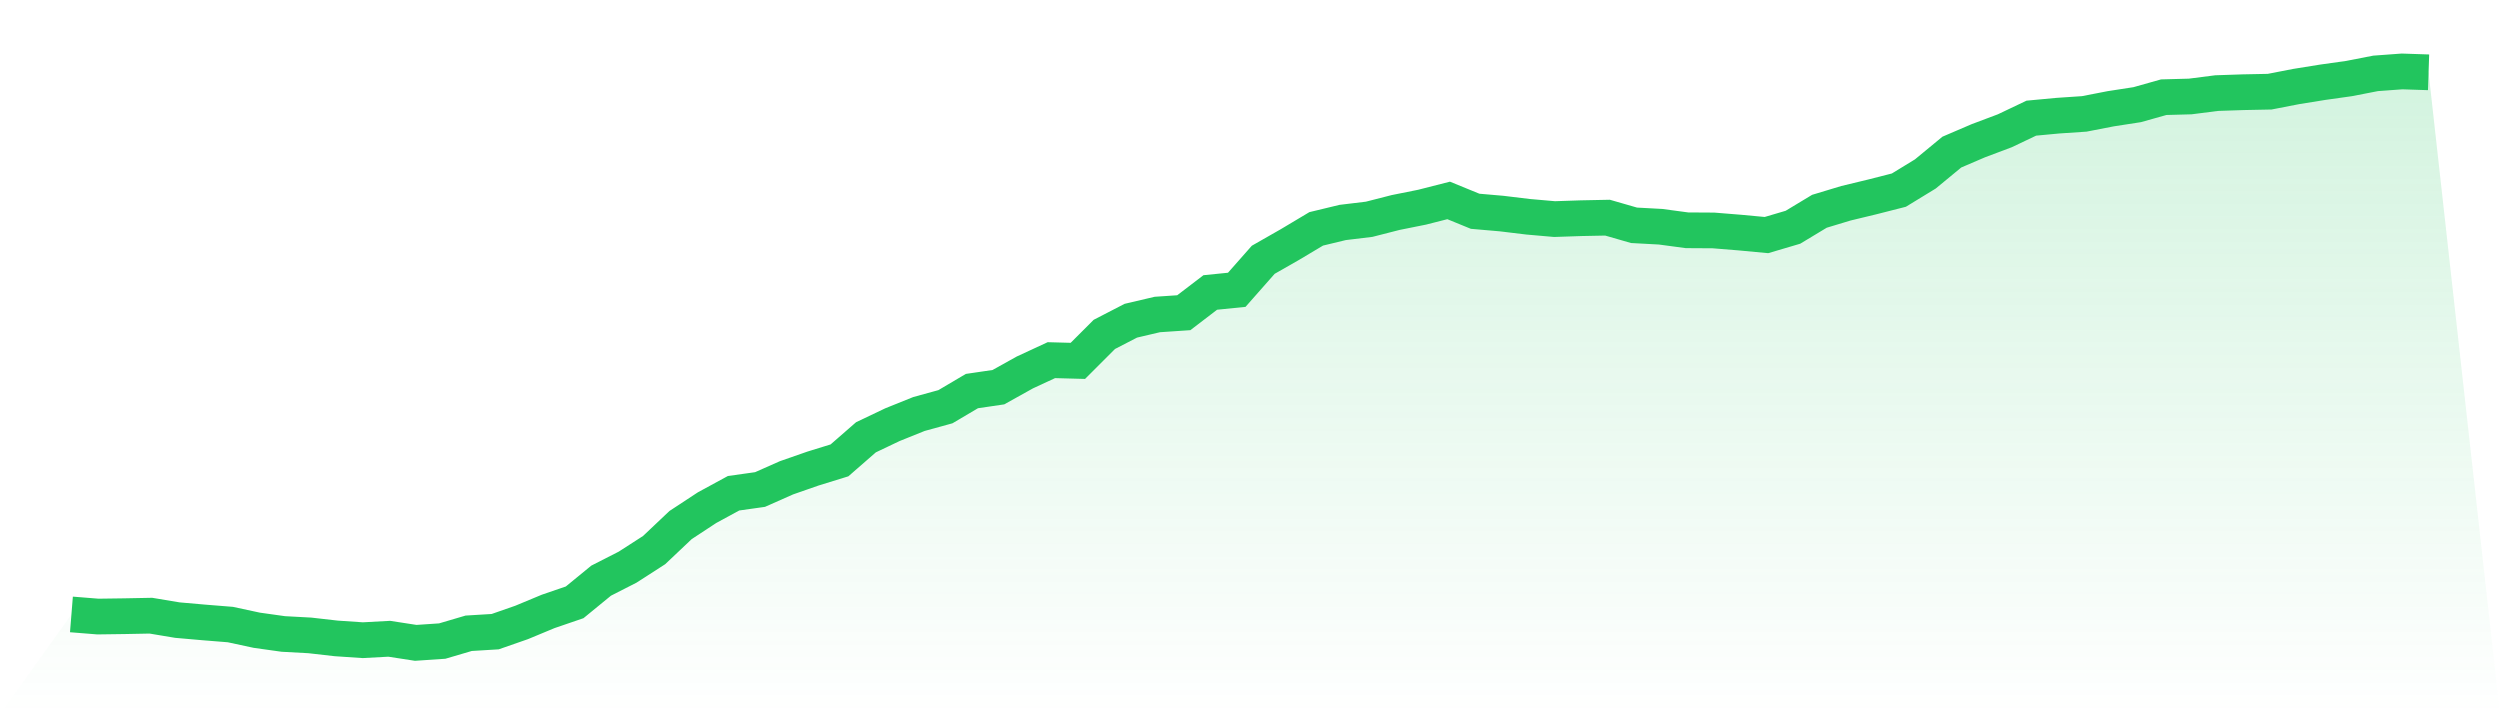
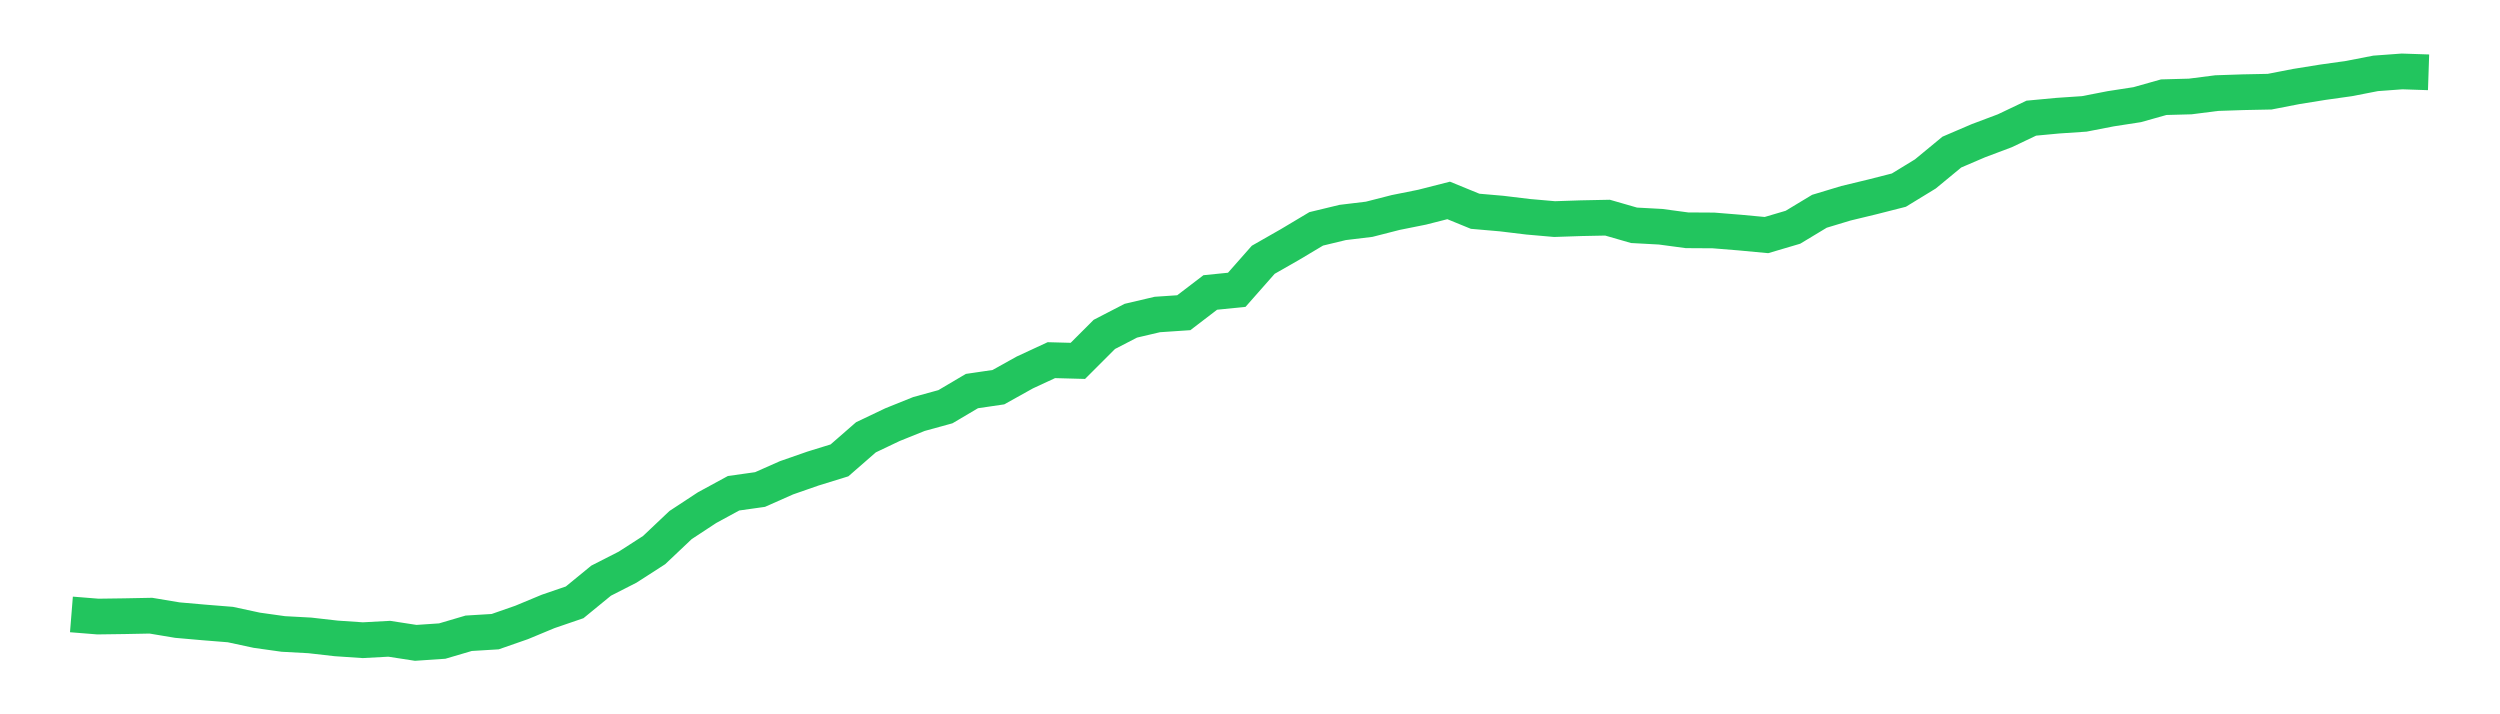
<svg xmlns="http://www.w3.org/2000/svg" viewBox="0 0 140 40">
  <defs>
    <linearGradient id="gradient" x1="0" x2="0" y1="0" y2="1">
      <stop offset="0%" stop-color="#22c55e" stop-opacity="0.2" />
      <stop offset="100%" stop-color="#22c55e" stop-opacity="0" />
    </linearGradient>
  </defs>
-   <path d="M4,34.408 L4,34.408 L5.483,34.527 L6.966,34.507 L8.449,34.478 L9.933,34.726 L11.416,34.856 L12.899,34.975 L14.382,35.294 L15.865,35.502 L17.348,35.582 L18.831,35.751 L20.315,35.851 L21.798,35.771 L23.281,36 L24.764,35.9 L26.247,35.463 L27.73,35.373 L29.213,34.856 L30.697,34.239 L32.18,33.731 L33.663,32.517 L35.146,31.761 L36.629,30.806 L38.112,29.403 L39.596,28.428 L41.079,27.622 L42.562,27.413 L44.045,26.756 L45.528,26.239 L47.011,25.781 L48.494,24.488 L49.978,23.781 L51.461,23.184 L52.944,22.776 L54.427,21.9 L55.91,21.682 L57.393,20.856 L58.876,20.169 L60.36,20.209 L61.843,18.726 L63.326,17.96 L64.809,17.612 L66.292,17.512 L67.775,16.378 L69.258,16.229 L70.742,14.547 L72.225,13.701 L73.708,12.816 L75.191,12.458 L76.674,12.279 L78.157,11.9 L79.64,11.602 L81.124,11.224 L82.607,11.831 L84.09,11.96 L85.573,12.139 L87.056,12.269 L88.539,12.219 L90.022,12.189 L91.506,12.617 L92.989,12.697 L94.472,12.896 L95.955,12.905 L97.438,13.025 L98.921,13.164 L100.404,12.726 L101.888,11.831 L103.371,11.383 L104.854,11.025 L106.337,10.647 L107.82,9.741 L109.303,8.517 L110.787,7.881 L112.27,7.323 L113.753,6.617 L115.236,6.478 L116.719,6.378 L118.202,6.09 L119.685,5.861 L121.169,5.443 L122.652,5.403 L124.135,5.214 L125.618,5.164 L127.101,5.134 L128.584,4.846 L130.067,4.607 L131.551,4.398 L133.034,4.109 L134.517,4 L136,4.05 L140,40 L0,40 z" fill="url(#gradient)" />
  <path d="M4,34.408 L4,34.408 L5.483,34.527 L6.966,34.507 L8.449,34.478 L9.933,34.726 L11.416,34.856 L12.899,34.975 L14.382,35.294 L15.865,35.502 L17.348,35.582 L18.831,35.751 L20.315,35.851 L21.798,35.771 L23.281,36 L24.764,35.9 L26.247,35.463 L27.73,35.373 L29.213,34.856 L30.697,34.239 L32.18,33.731 L33.663,32.517 L35.146,31.761 L36.629,30.806 L38.112,29.403 L39.596,28.428 L41.079,27.622 L42.562,27.413 L44.045,26.756 L45.528,26.239 L47.011,25.781 L48.494,24.488 L49.978,23.781 L51.461,23.184 L52.944,22.776 L54.427,21.9 L55.91,21.682 L57.393,20.856 L58.876,20.169 L60.36,20.209 L61.843,18.726 L63.326,17.96 L64.809,17.612 L66.292,17.512 L67.775,16.378 L69.258,16.229 L70.742,14.547 L72.225,13.701 L73.708,12.816 L75.191,12.458 L76.674,12.279 L78.157,11.9 L79.64,11.602 L81.124,11.224 L82.607,11.831 L84.09,11.96 L85.573,12.139 L87.056,12.269 L88.539,12.219 L90.022,12.189 L91.506,12.617 L92.989,12.697 L94.472,12.896 L95.955,12.905 L97.438,13.025 L98.921,13.164 L100.404,12.726 L101.888,11.831 L103.371,11.383 L104.854,11.025 L106.337,10.647 L107.82,9.741 L109.303,8.517 L110.787,7.881 L112.27,7.323 L113.753,6.617 L115.236,6.478 L116.719,6.378 L118.202,6.09 L119.685,5.861 L121.169,5.443 L122.652,5.403 L124.135,5.214 L125.618,5.164 L127.101,5.134 L128.584,4.846 L130.067,4.607 L131.551,4.398 L133.034,4.109 L134.517,4 L136,4.05" fill="none" stroke="#22c55e" stroke-width="2" />
</svg>